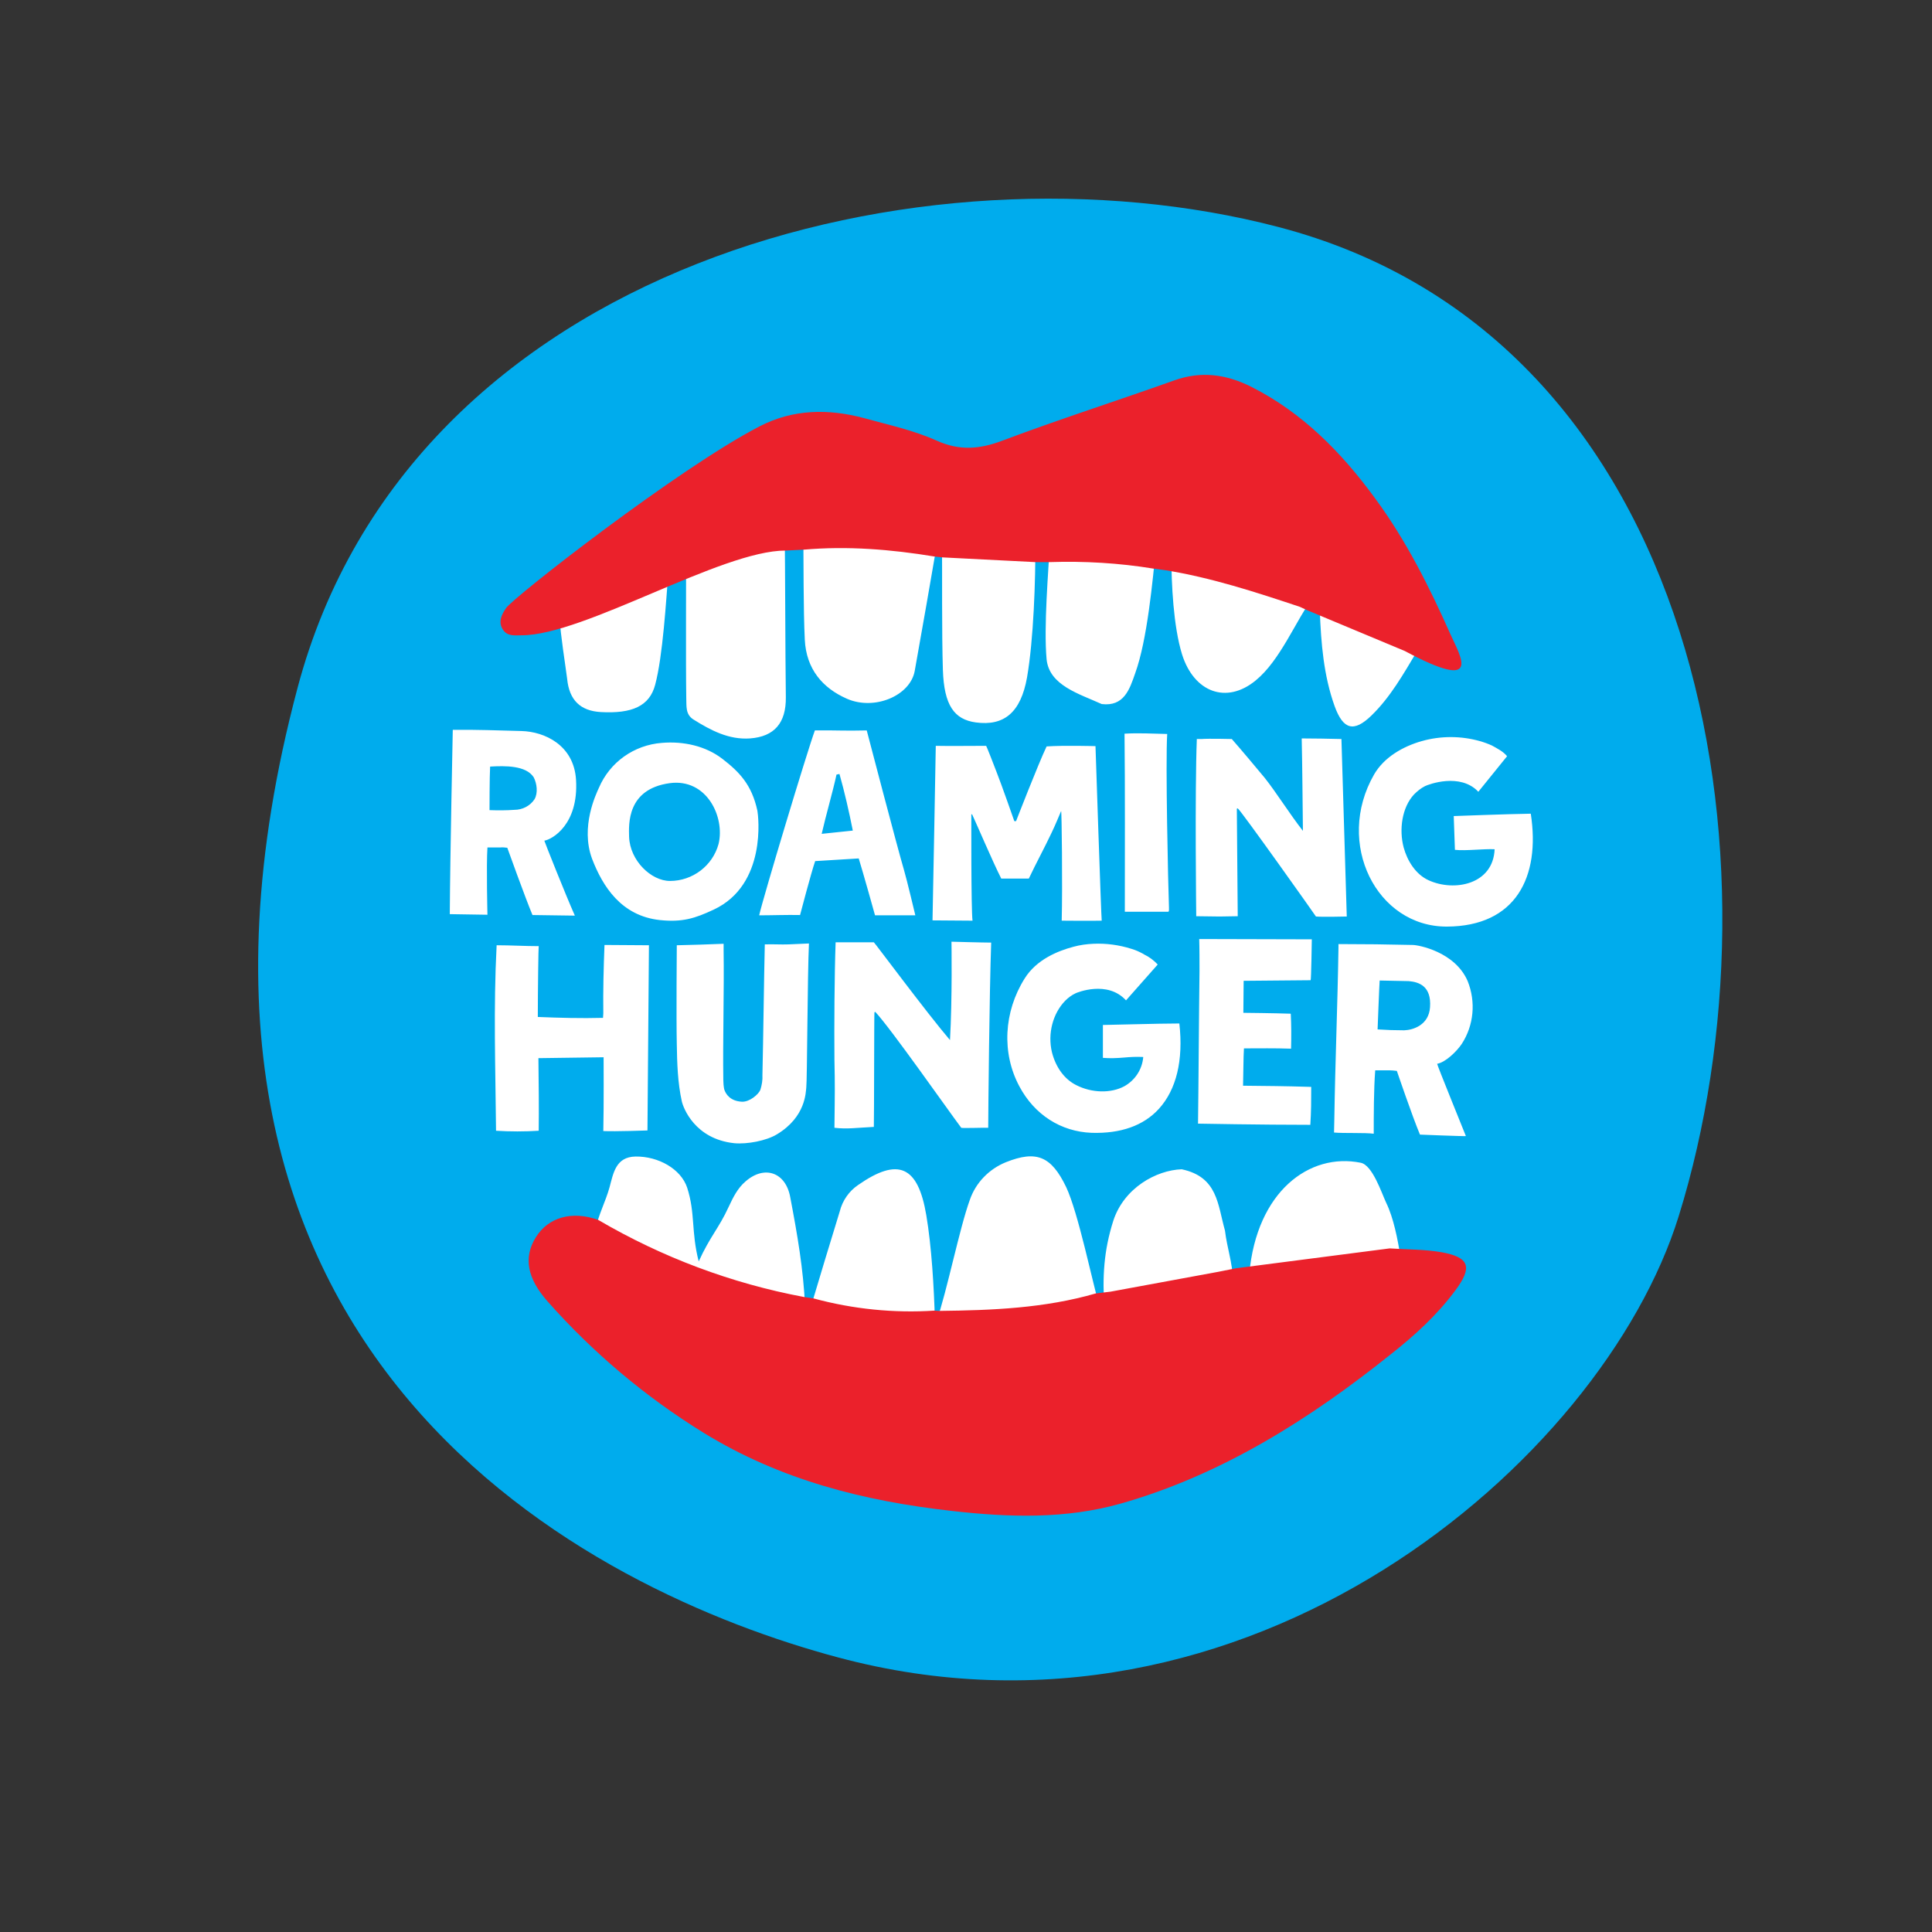
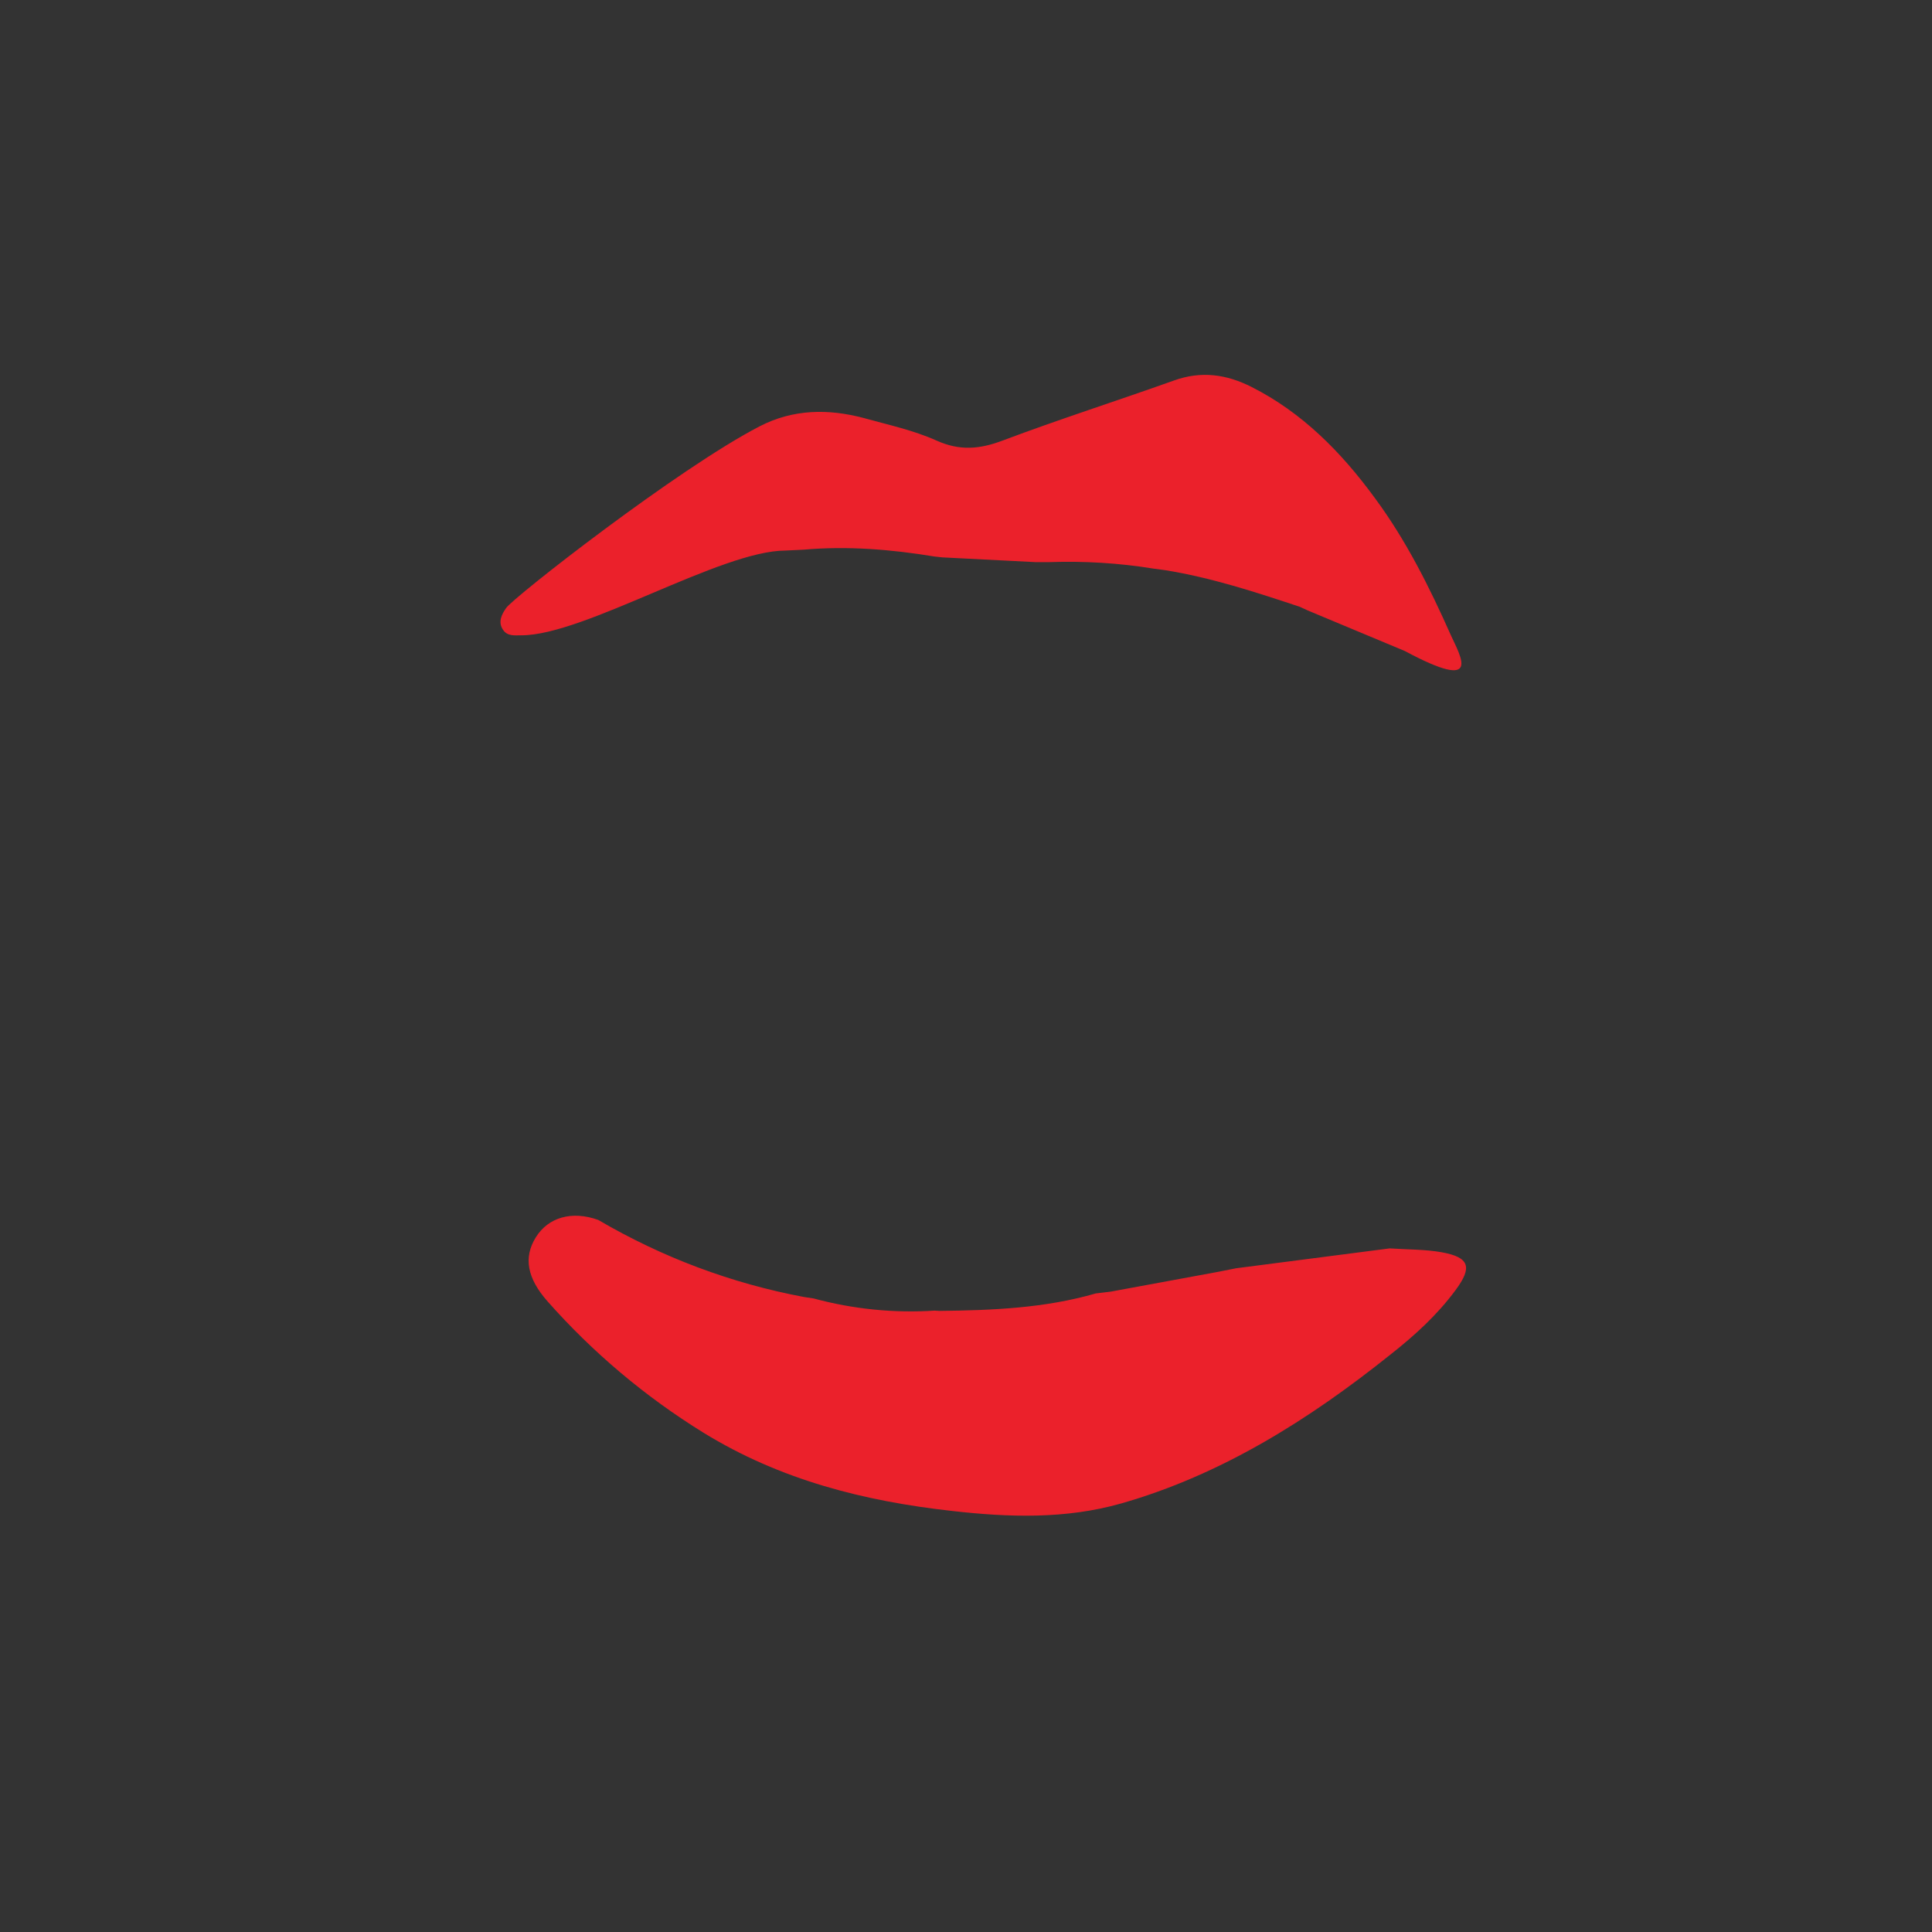
<svg xmlns="http://www.w3.org/2000/svg" version="1.1" id="layer" x="0px" y="0px" viewBox="0 0 652 652" style="enable-background:new 0 0 652 652;" xml:space="preserve">
  <rect x="0" y="0" width="652" height="652" fill="#333333" stroke="none" />
  <style type="text/css"> .st0{fill:#00ACED;} .st1{fill:#FFFFFF;} .st2{fill:#EB212B;} </style>
-   <path class="st0" d="M566.5,410.5c-25.7,82.7-145.6,185.9-283.8,148.8c-82.2-22-242.7-99.9-182.3-327.1 c38-143.3,211.7-186.8,331-155.6C575.3,114.2,603.5,291.5,566.5,410.5z" />
-   <path class="st1" d="M372.2,345.9V357c2.4,0.2,4.7,0.1,7.1-0.1c2.1-0.2,4.2-0.3,6.3-0.2h0.2v0.2c-0.4,4.1-2.8,7.7-6.4,9.7 c-4.5,2.4-10.9,2.3-16.2-0.4c-4-2-6.9-6-8.2-11.1c-1.5-6.3,0.3-13.1,4.5-17.4c1-1,2.2-1.9,3.5-2.5c0.4-0.2,10.7-4.5,17,2.4 l10.7-12.1c-1.3-1.4-2.9-2.6-4.6-3.4l-0.3-0.2c-1.3-0.7-2.6-1.3-4-1.7c-4.1-1.3-8.5-1.9-12.8-1.7c-2.3,0.1-4.5,0.4-6.7,1 c-5.3,1.4-12.5,4.3-16.5,10.7c-7.1,11.3-7.8,25.2-1.8,36.4c5.1,9.6,14,15.3,24.4,15.7c9.8,0.3,17.5-2.4,22.7-8.1 c5.9-6.5,8.3-16.4,6.9-28.8C391,345.4,374.3,345.9,372.2,345.9z M498.9,267.2c-6.1-6.5-16.8-2.5-18-1.9c-1.4,0.7-2.6,1.7-3.7,2.8 c-4.1,4.4-5.1,11.9-3.5,17.9c1.2,4.4,4,9.1,8.5,11.1c8.6,3.9,21.7,1.4,22.2-10.5c-3.6-0.2-9.6,0.6-13.4,0.2l-0.4-11.4 c0,0,18.6-0.7,26-0.8c3.3,21.4-5.1,38-28.3,38.1c-23.7,0.1-37.9-28.1-24.6-51.3c3.4-5.9,9.8-9.5,16.1-11.3c6.4-1.8,13.2-1.8,19.6,0 c1.4,0.4,2.8,0.9,4.1,1.5c1.8,1,3.8,2,5.1,3.6L498.9,267.2z M273,318.4c-0.5,10.2-0.6,46.6-0.9,48.6c-0.2,1.5-0.1,9.9-9.9,15.8 c-3.6,2.2-10.1,3.4-14.4,3c-13.3-1.4-17.2-11.9-17.7-14.1c-1.4-6.3-1.6-12.9-1.7-19.4c-0.2-8.7,0-33.3,0-33.3 c5.3-0.1,10.5-0.3,15.8-0.5v2.4c0.2,12.8-0.3,30.9-0.1,43.6c0,1,0.1,2.1,0.3,3.1c0.5,1.6,2,4,6,4.2c2.6,0.1,5.6-2.5,6.2-4 c0.5-1.6,0.8-3.3,0.7-5c0.3-12.5,0.5-31.6,0.8-44.1h0.2c2.5-0.1,5.3,0.1,7.8,0S273,318.4,273,318.4z M320.6,351 c0.8-14,0.5-33.2,0.5-33.2s10.7,0.3,13.4,0.3c-0.6,16.5-1,57.7-1,62.5c-0.3-0.1-8.9,0.2-9.1,0c-4.5-6-23.9-33.7-29-39.1 c-0.1-0.1-0.2,0.2-0.3,0.1c-0.1-0.1-0.1,35.7-0.2,38.7c-6,0.3-8.9,0.8-13.3,0.3c0-2.7,0.2-11.9,0.1-17.4c0-1.9-0.1-3.7-0.1-5.6 c-0.1-11.3,0-28.4,0.4-39.6h12.9C295,317.9,312.9,342,320.6,351z M181.5,342.6L181.5,342.6c0,0,0,0.6,0,0.6c7.3,0.3,14.7,0.5,22,0.3 l0.1-1.5c-0.1-7.7,0.1-15.4,0.4-23.1l15,0.1l-0.5,62.5c0,0-10.9,0.4-14.9,0.2c0.2-8.4,0.1-24.7,0.1-24.9l-22,0.3 c0.1,7.9,0.2,17.3,0.1,24.5c-4.8,0.3-9.6,0.3-14.4,0c-0.2-21.5-0.9-41.2,0.2-62.6c4.8,0,9.4,0.3,14.2,0.3 C181.7,319.3,181.5,334.8,181.5,342.6z M289.8,289.7l-14.7,0.9c-1.3,3.7-5.1,18.2-5.1,18.2c-4.4-0.1-9.4,0.1-13.8,0.1 c1.4-6.2,16.1-55,18.8-62.4c6.9-0.1,10.1,0.2,17.5,0c0,0,10.4,39.8,12.6,47.2c0.9,3,3.8,15.2,3.8,15.2h-13.6 C295.3,308.8,291.1,293.9,289.8,289.7z M287.8,280.3c-1.2-6.1-2.8-13.1-4.5-19.1l-1,0.2c-1.3,6-3.6,13.8-5,20L287.8,280.3z M417.7,272.8l-0.3,0.1c0.1,11.4,0.2,24.5,0.3,36v0.3c-2.1,0-4,0.1-6.1,0.1l-7.9-0.1c0,0-0.5-41.7,0.2-59.8h1.6 c2.3-0.2,10.2,0,10.2,0c3,3.4,8.2,9.6,11.1,13.1c3.9,4.9,8.3,12,12.9,17.9c-0.1-8.2-0.2-22.6-0.4-30.8v-0.4c4.1,0,9.3,0.1,13.4,0.2 l1.8,59.9c0,0-8.3,0.2-10.4,0C444.1,309.2,418.8,273.5,417.7,272.8z M394.5,306.3c0,0.5,0.1,1.4-0.3,1.4h-14.6 c0-17.6,0.1-42.5-0.1-60.1c5-0.3,9.3,0,14.4,0.1C393.3,257.1,394.2,298.4,394.5,306.3z M337.9,296.5c-2.9-5.7-8.6-19.1-9.8-21.6 c-0.1-0.3-0.3,0-0.3,0c0,0.3-0.1,31.9,0.4,35.8l-13.5-0.1c0.1-3.2,1.1-58.9,1.1-58.9c4.9,0.1,11.5,0,17,0c0.1,0,2.9,7.2,3.5,8.8 c1.6,4,6,16.6,6,16.6h0.6c0,0,7.4-19.1,10.3-25.2c5.8-0.4,16.5-0.1,16.5-0.1s1.9,57.4,2.1,58.9c-2.6,0.1-13.5,0-13.5,0 c0.3-11.5,0-37.2-0.2-37c0,0-2.2,5.3-3.2,7.3c-2.5,5.3-5.2,10.2-7.7,15.5L337.9,296.5z M240.8,307c-6.2,2.9-10.5,4.3-18.1,3.5 c-13-1.4-19.3-11.3-22.9-20.7c-4-10.8,1.4-21.9,2.3-23.9c3.7-8.7,11.9-14.5,21.3-15.2c7.2-0.6,14.7,1,20.4,5.4 c5.7,4.4,9.9,8.7,11.8,17.5C255.9,275.2,258.9,298.6,240.8,307z M242.5,284.8c2.2-9.1-4-22.2-16.5-20.5c-14.5,2-13.8,13.9-13.7,18.1 c0.3,8.1,7.5,14.9,13.8,14.9C233.7,297.3,240.5,292.2,242.5,284.8z M419.7,331l-0.1,10.8c0,0,10.7,0.1,16,0.3 c0.2,3.9,0.2,7.7,0.1,11.8c-5.8-0.2-10.3-0.1-15.9-0.1c-0.2,2.8-0.2,9.6-0.3,12.6c8.6,0.1,13.4,0.1,23,0.4c0,4.7,0,8.2-0.3,12.8 c-16.4,0-37.9-0.4-37.9-0.4c0.2-15.1,0.3-36.4,0.5-51.5c0-2.7,0-8.1-0.1-10.8l38,0.1c0,0-0.2,13.8-0.4,13.8S419.7,331,419.7,331z M464.9,347.4c3,0.2,5.9,0.3,9,0.3c2.9-0.1,8.3-1.7,8.7-7.8c0.5-7.1-3.7-8.5-7.2-8.8l-9.8-0.2C465.5,331.7,464.9,347.4,464.9,347.4z M494.7,383.4c-0.8,0.1-15.5-0.5-15.5-0.5c-2.6-6.2-7.8-21.5-7.8-21.5c-0.9-0.1-1.7-0.2-2.6-0.2c-1.6,0-3.1,0-4.7,0 c-0.5,6.5-0.5,15.2-0.5,21.4c-2.9-0.4-10.2-0.1-13.4-0.4c0,0,0.1-3.9,0.1-4.6c0.3-19.5,1.1-38.4,1.4-57.9v-1.1 c8.4,0,16.7,0.1,25.1,0.3c1.7,0,14.2,2.2,18.5,12.2c2.8,7,2.1,14.9-2,21.2c-1.6,2.4-5.4,6.2-8.3,6.7 C484.8,359,494.6,383.1,494.7,383.4z M165.2,273.4c2.9,0.1,5.6,0.1,8.4-0.1c2.7,0,5.3-1.3,6.8-3.6c1.2-2.1,0.8-5.3-0.3-7.4 c-2.6-4-9.6-3.9-14.7-3.6C165.2,262.1,165.2,273.4,165.2,273.4z M194,309l-14.3-0.2c-2.4-5.7-8.5-22.7-8.5-22.7 c-0.8-0.1-1.6-0.2-2.4-0.1h-4.3c-0.4,6,0,22.7,0,22.7l-12.7-0.2c0,0,0-0.2,0-0.7c0.1-18.1,1-61.5,1-61.5c7.7-0.1,15.5,0.2,23.2,0.4 c7.7,0.2,17.7,4.7,18.4,16.5c0.9,15.1-8.1,20.1-10.7,20.5C183.7,283.9,191,302.3,194,309L194,309z M271.7,440.9 c-24.9-4.7-48.8-13.5-70.7-26.2c1-4.8,3.4-9.3,4.7-14c1.3-4.8,2.1-10.3,8.8-10.4c7.7-0.1,15.3,4.2,17.4,10.5 c2.8,8.7,1.3,14.8,3.9,24.9c3.8-8.4,6.8-11.2,10.1-18.4c1.5-3.2,3-6.3,5.7-8.6c6.4-5.6,13.6-3.1,15.1,5.4 C269.1,416.7,271.1,428.2,271.7,440.9z M371.4,442.3c-17.3,4.9-37.6,3.1-55.3,3.4c3.4-9.6,7.7-31.2,11.2-40.8 c2-5.8,6.5-10.4,12.2-12.7c10.3-4.1,15.3-2,20.3,8.4C363.9,409.3,368.7,432.9,371.4,442.3z M315.5,445.4c-13.8,0.8-28.6-0.3-42-3.9 c2.9-9.8,6.9-22.9,9.9-32.7c0.9-3.6,3.1-6.8,6.2-8.9c13.5-9.4,20.2-6.5,23,10.2C314.4,420.7,315.2,434.6,315.5,445.4z M472.6,424 c-17.3,2.2-33.8,3.7-51,5.9c2.5-27.8,20.3-41,37.6-37.5c4,0.8,7,10.1,8.6,13.5C470.3,411,471.7,418.3,472.6,424z M416.1,432 c-15.6,2.9-27.8,6.7-43.4,9.6c-0.7-10.8-0.2-19.5,3-29.6c3.6-11.1,14.5-17.1,23.1-17.4c12.2,2.6,12.1,11.9,14.6,20.7 C414.1,421.2,415.9,425.9,416.1,432z M395.3,187.2c15.6,2.6,33.2,8.7,48.1,13.8c-6.2,8.7-11.4,21.9-19.6,28.6 c-9.9,8.2-20.9,4-24.9-8.8C396,211.4,395.3,197.1,395.3,187.2z M445.4,206l32.8,13.8c-4.6,7.7-9,15.5-15.4,21.7 c-5.9,5.7-9.5,4.8-12.4-3.2C446.7,228,445.8,217,445.4,206z M271.1,179.1c14.8-1.2,30.7,0.9,45.3,3.3c-2.2,12.9-5.4,31.2-7.7,44 c-1.5,8.4-13.6,13.5-22.9,9.4c-8.2-3.6-13.7-10-14.2-19.9C271.1,205.8,271.2,189.2,271.1,179.1z M231.5,185 c10.7-5.1,21.5-7.2,33.3-8.1c0.2,15.8,0.2,42.6,0.4,58.4c0.1,8.7-3.9,13.3-12.1,13.9c-7.1,0.5-13.2-2.7-19.1-6.4 c-2.7-1.7-2.3-4.5-2.4-7.1C231.4,223,231.6,197.6,231.5,185z M354.4,182c12-0.5,23.9,0.2,35.8,2c-1.2,11.9-3,31.9-7.1,43.2 c-1.9,5.5-3.8,11.3-11.3,10.4c-7.7-3.5-17.7-6.3-18.6-15.1C352.2,211.5,353.8,192.9,354.4,182z M317.9,181.3c10.5,0.6,21,1,31.5,1.5 c0.1,13-0.6,33.1-2.8,45.8c-2.1,11.8-7.7,16.5-17.3,15.2c-7.3-1-10.7-5.8-11.1-17.7C317.8,213.5,318,193.9,317.9,181.3z M188.9,209 c11.9-4.5,24.4-13.2,36.7-16.5c-0.8,10.1-1.9,28.9-4.5,38.6c-1.9,7.2-7.8,9.8-18.4,9.2c-6.8-0.4-10.6-4-11.3-11.2 C190.8,224.4,189.1,213.8,188.9,209z" />
  <path class="st2" d="M369.8,436.5l5-0.6l35.8-6.6l6.6-1.3l51.8-6.7c5.8,0.4,11.8,0.3,17.5,1.3c9.4,1.7,10.5,5,4.7,12.8 c-6.2,8.4-13.8,15.3-21.8,21.6c-27.7,22.2-57.4,40.8-91.1,50.4c-18.7,5.3-37.8,4.7-57.1,2.5c-29.5-3.3-57.8-10.4-83.8-26.4 c-19.6-12.1-37.4-27.1-52.6-44.3c-6.9-7.8-8.2-14.8-4-21.6s12.2-9.1,21.1-5.9c21.5,12.6,44.9,21.4,69.4,26l3.3,0.5 c13.3,3.6,27.1,5,40.8,4.1l1.6,0.1C334.8,442.2,352.5,441.5,369.8,436.5z M176,214.4c-2.2,0-4.7,0.4-6.2-1.8c-1.9-2.7-0.4-5.4,1-7.4 c2.3-3.5,57.9-47,85.5-61.3c11.4-5.9,23.3-6,35.3-2.8c8.3,2.3,16.7,4.1,24.5,7.6s14.5,2.9,22.2,0c19.1-7.2,38.6-13.4,57.9-20.3 c9.2-3.3,17.7-2.1,26.2,2.2c17,8.6,30.2,21.9,41.6,37.5c10.5,14.2,18.4,30,25.6,46.2c3.2,7.1,11,19.6-15.5,5.4L441.3,206l-2.6-1.2 c-15-5-30-9.9-45.6-12.4l-3.8-0.5c-11.6-1.9-23.4-2.6-35.2-2.2h-4.7l-31.4-1.6l-2.7-0.3c-14.6-2.4-29.3-3.6-44.1-2.3l-6.1,0.3 C243.3,185.8,197.2,214.4,176,214.4z" />
</svg>